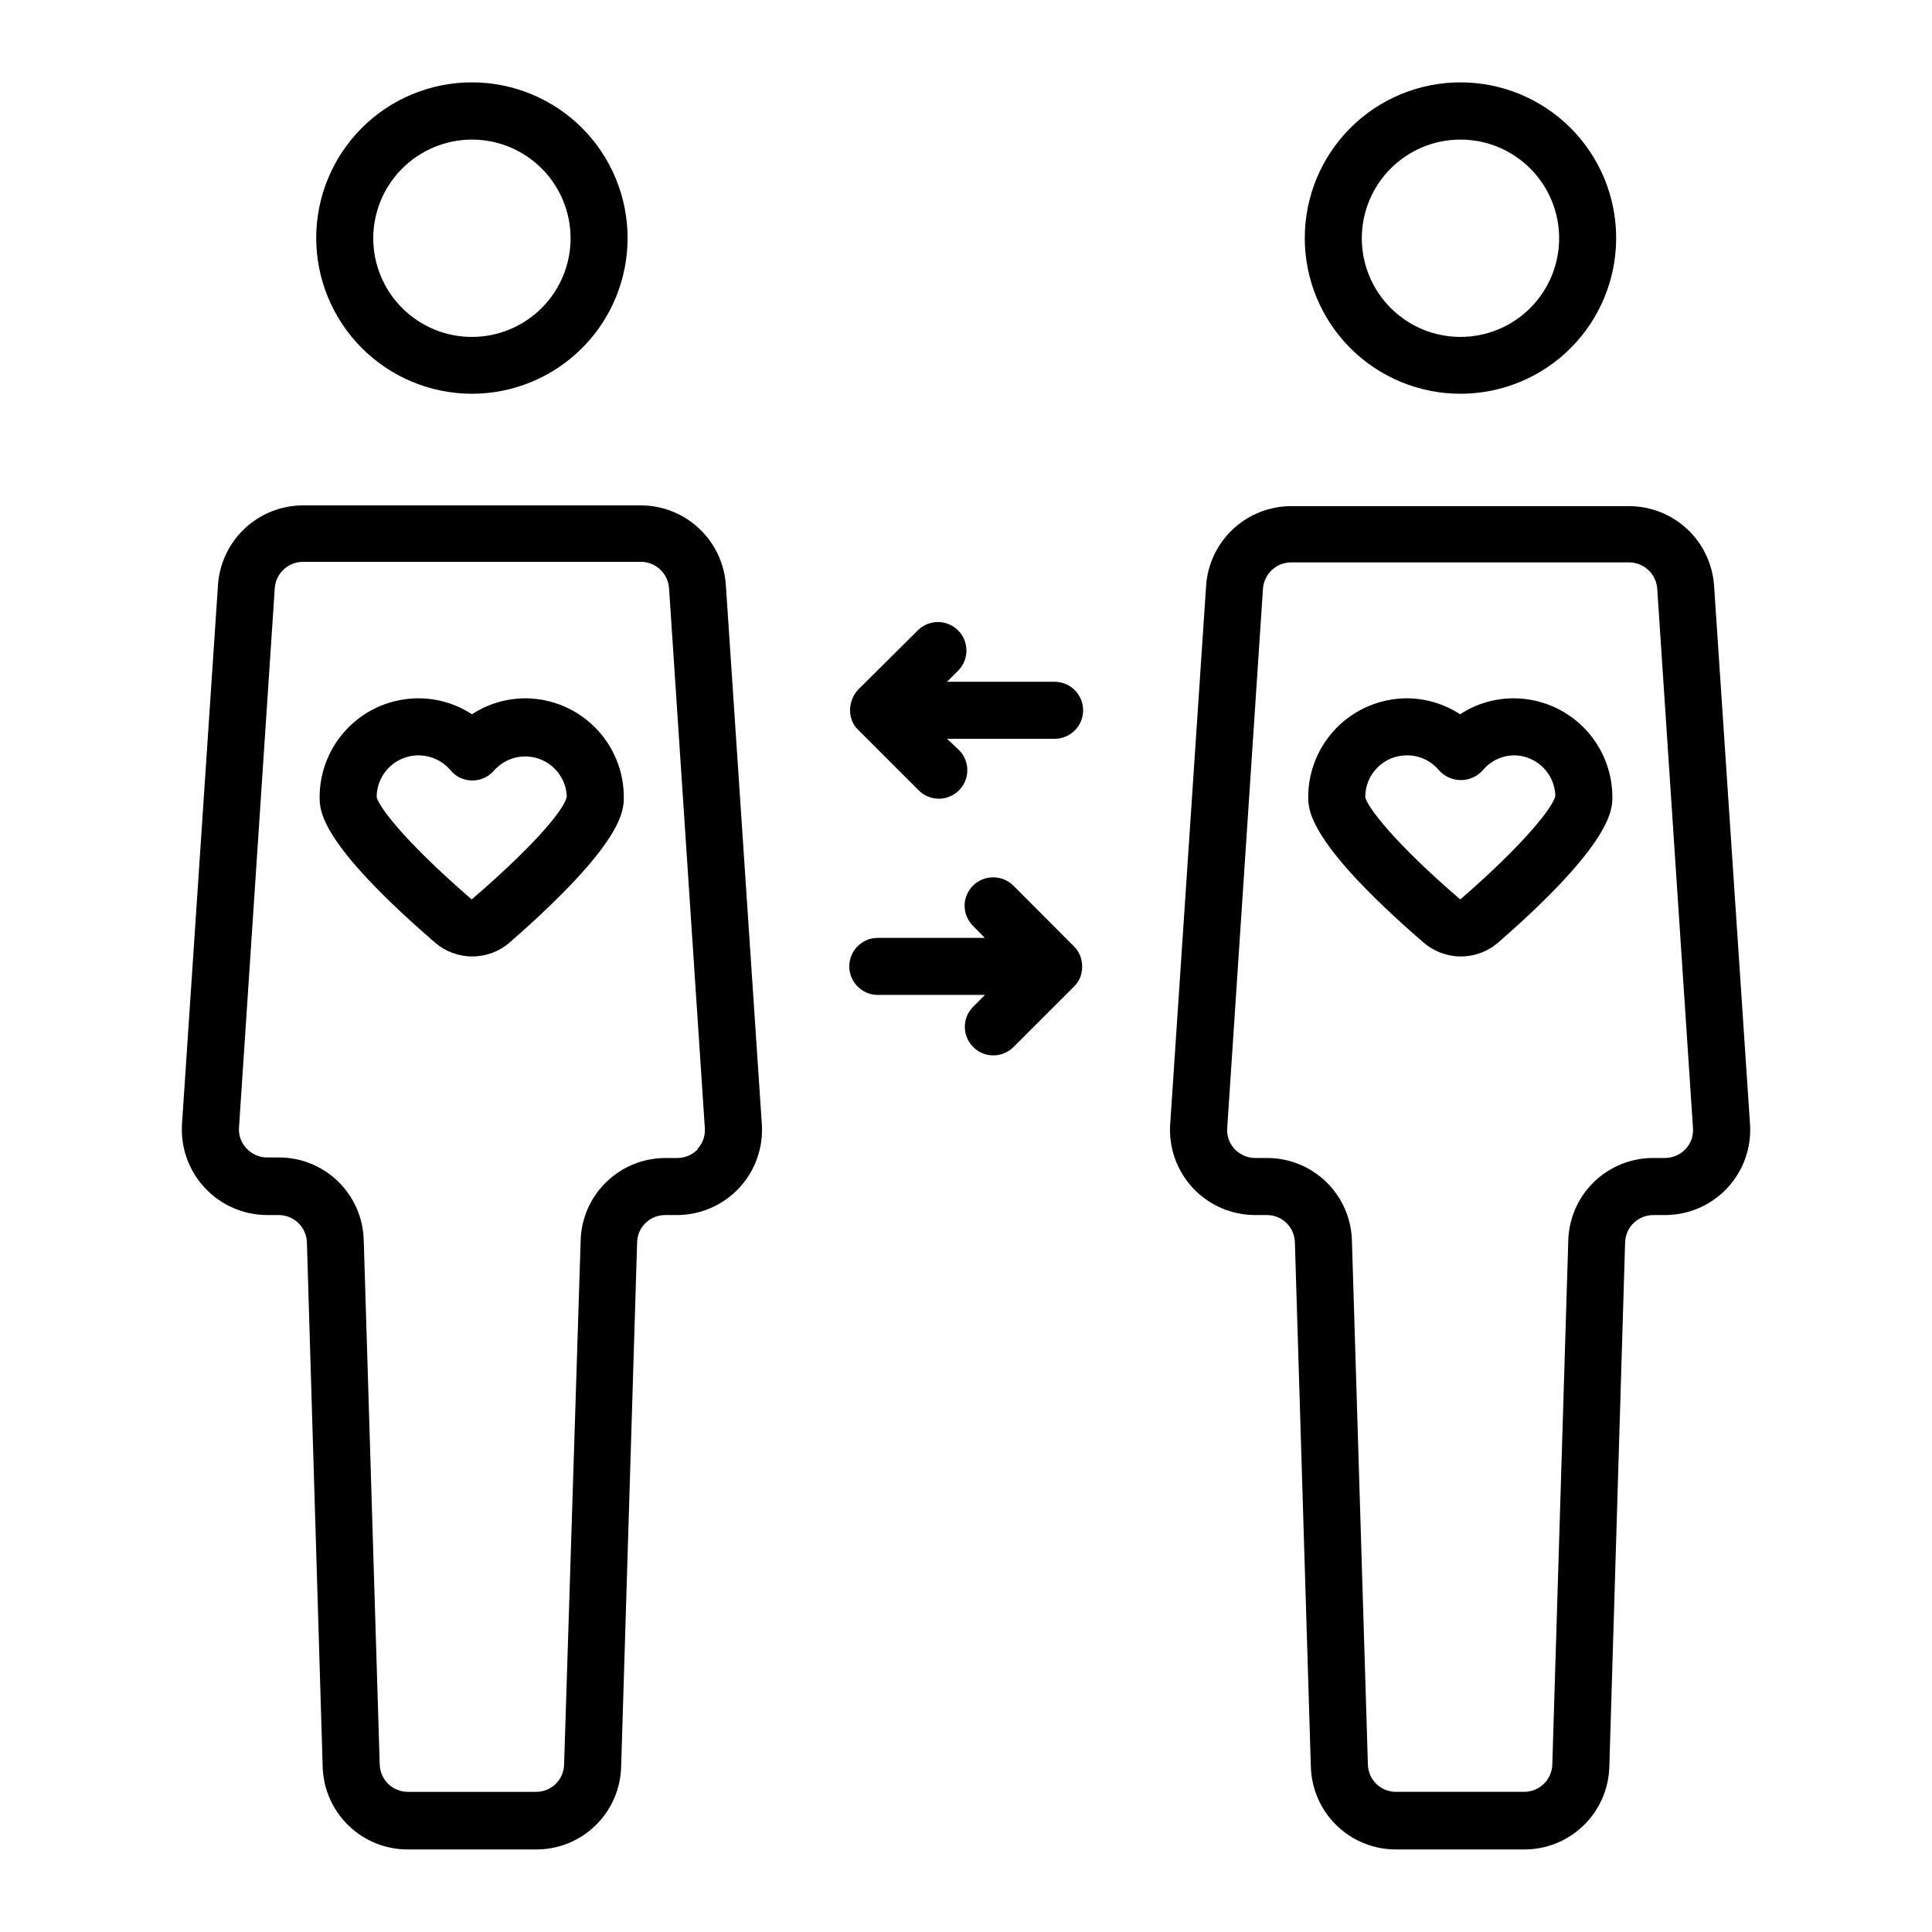
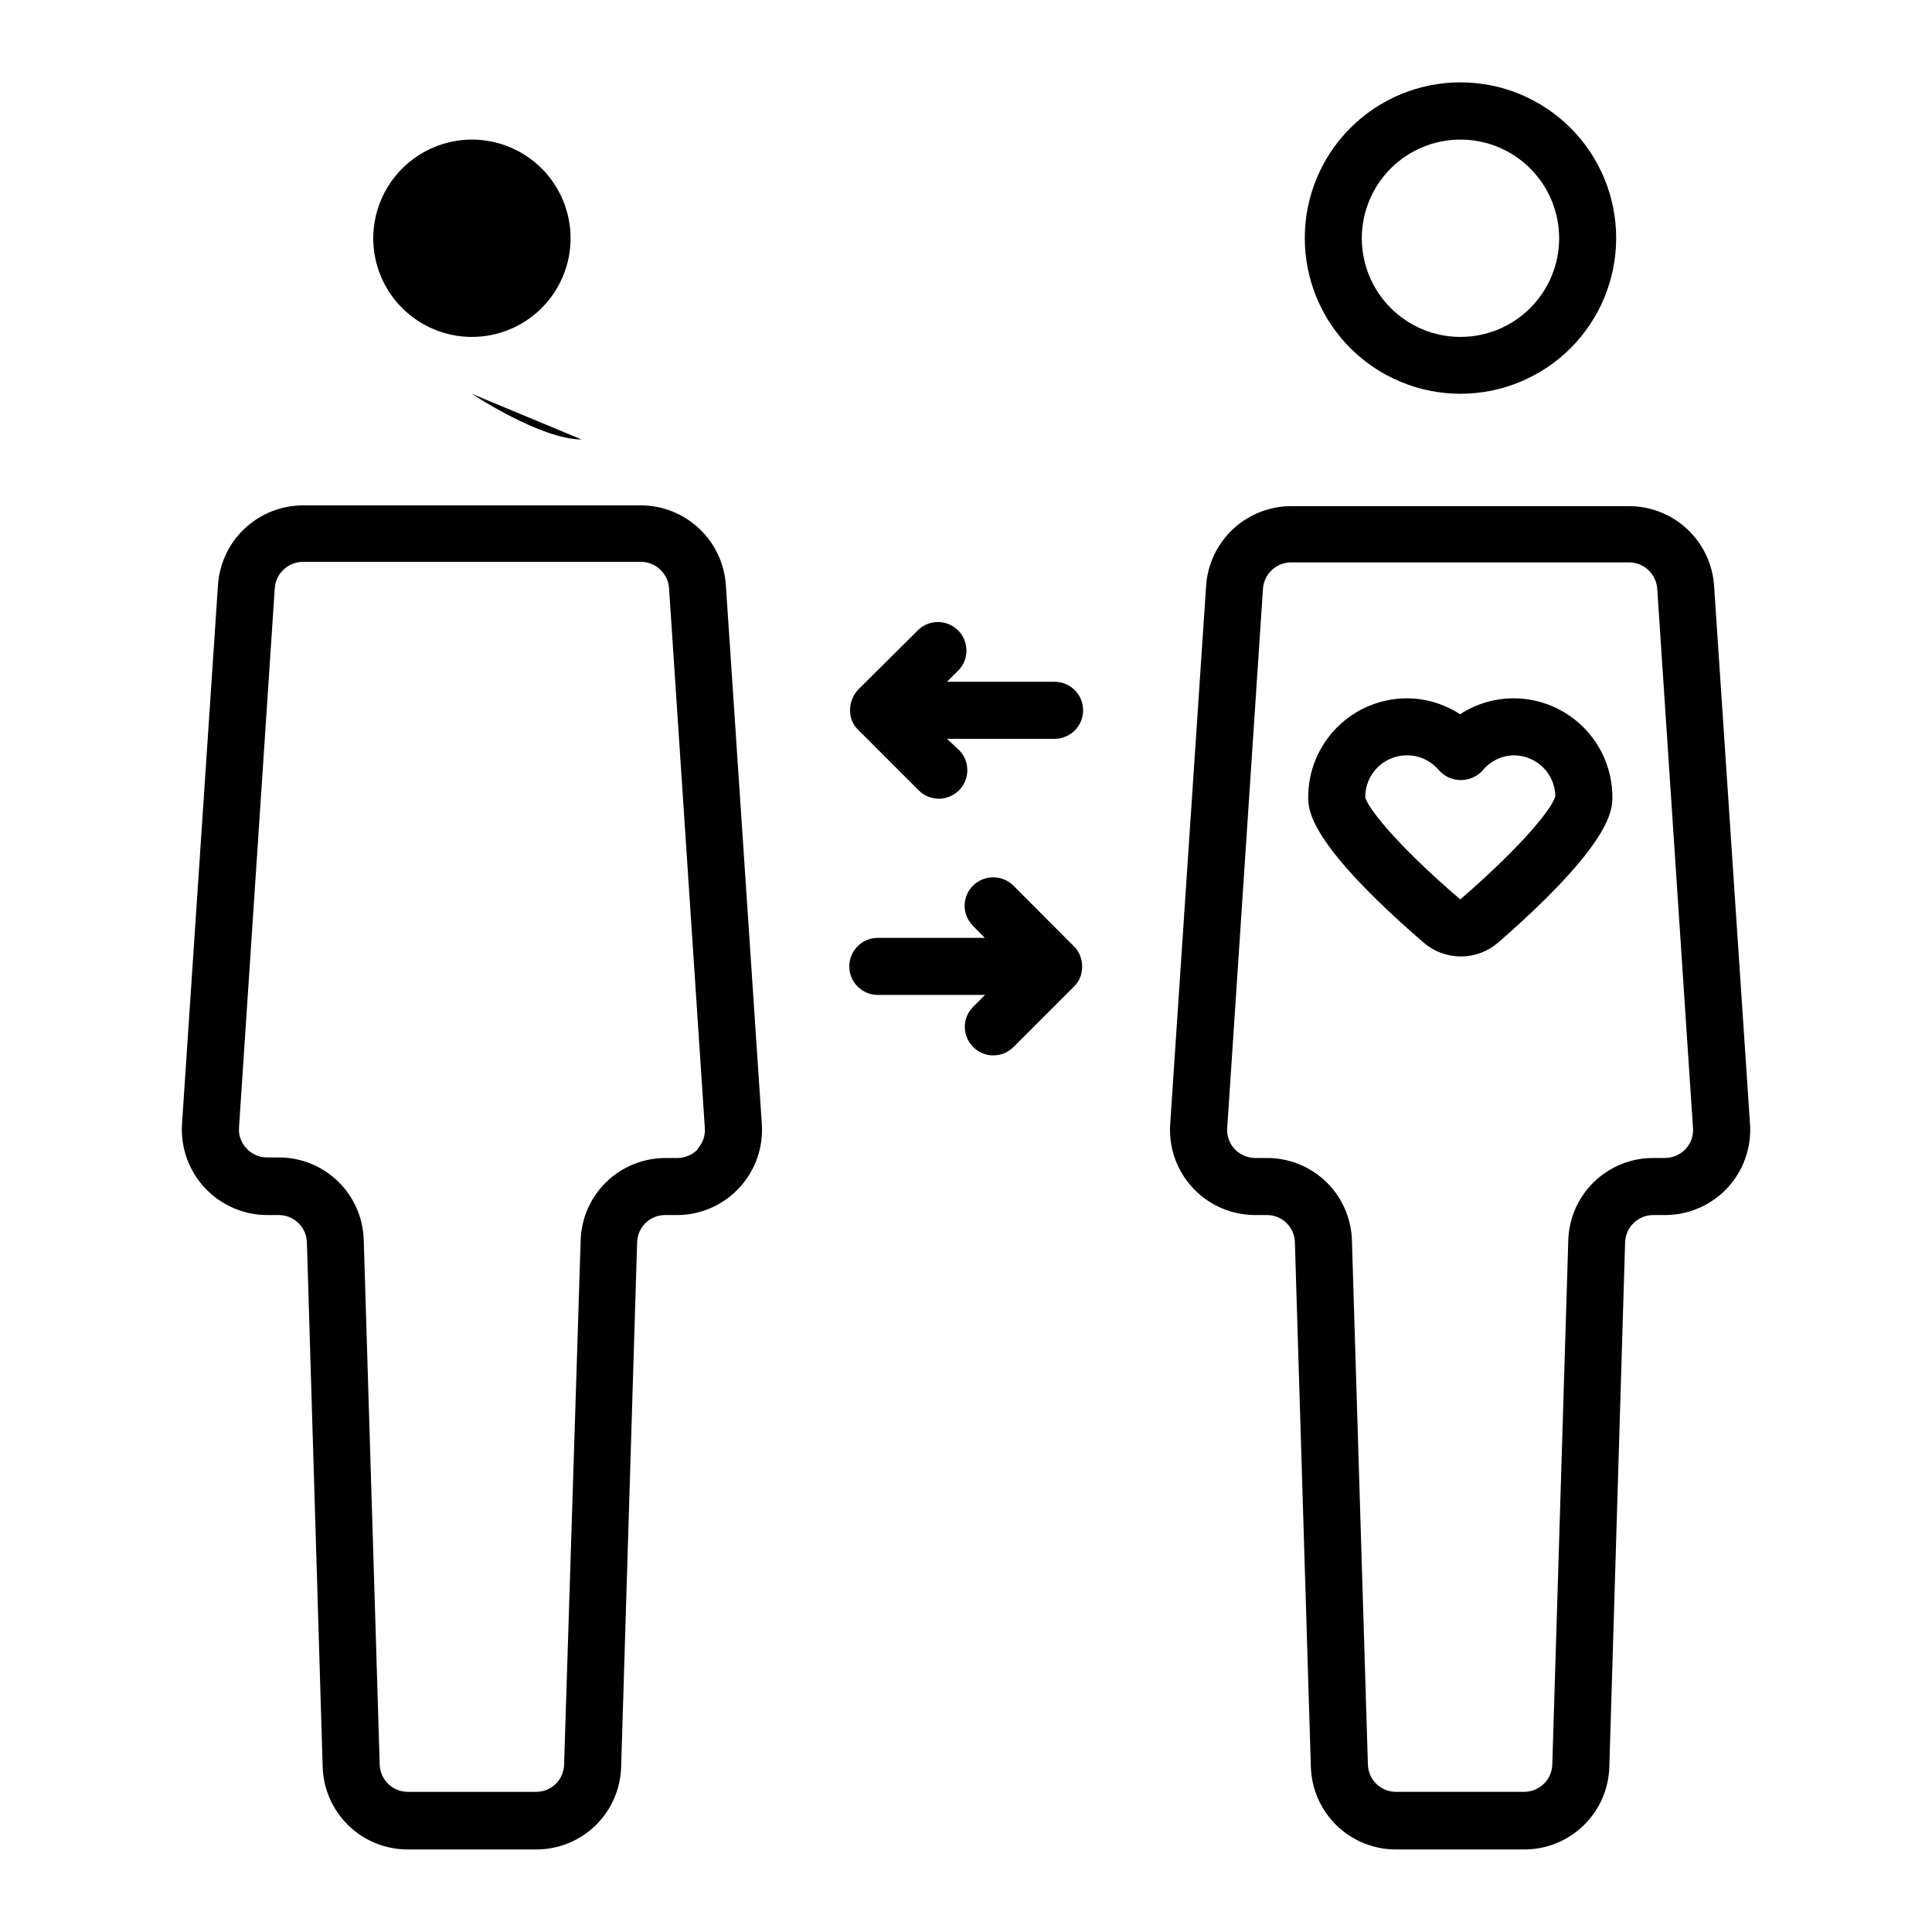
<svg xmlns="http://www.w3.org/2000/svg" fill="#000000" width="800px" height="800px" version="1.1" viewBox="144 144 512 512">
  <g>
    <path d="m313.85 277.93h-89.578c-5.762 0.016-11.301 2.231-15.484 6.191-4.188 3.961-6.703 9.367-7.035 15.121l-9.523 142.68c-0.387 6.238 1.812 12.355 6.086 16.914s10.238 7.152 16.484 7.168h3.023c4.062-0.027 7.398 3.199 7.508 7.258l4.18 138.95c0.16 5.887 2.617 11.473 6.844 15.57 4.227 4.098 9.891 6.375 15.777 6.344h33.906c5.883 0.031 11.543-2.25 15.762-6.348 4.219-4.098 6.664-9.688 6.812-15.566l4.231-138.95c0.082-4.051 3.406-7.285 7.457-7.258h3.023c6.254 0.016 12.238-2.57 16.516-7.133 4.281-4.566 6.473-10.703 6.055-16.949l-9.523-142.68c-0.332-5.754-2.848-11.16-7.035-15.121-4.184-3.961-9.723-6.176-15.484-6.191zm15.113 170.59c-1.426 1.512-3.414 2.367-5.492 2.367h-3.023c-5.879-0.027-11.539 2.25-15.758 6.348-4.223 4.098-6.668 9.688-6.812 15.57l-4.383 138.8c-0.082 4.051-3.402 7.285-7.457 7.254h-33.906c-4.059 0.031-7.394-3.195-7.504-7.254l-4.231-138.95h-0.004c-0.145-5.883-2.59-11.469-6.809-15.566-4.219-4.098-9.879-6.379-15.762-6.352h-3.023c-2.066 0.012-4.039-0.848-5.441-2.367-1.445-1.484-2.18-3.523-2.016-5.59l9.473-142.88v-0.004c0.266-3.926 3.519-6.984 7.457-7.004h89.578c3.938 0.02 7.191 3.078 7.457 7.004l9.473 142.88-0.004 0.004c0.203 2.106-0.512 4.199-1.965 5.742z" />
-     <path d="m269.01 248.35c10.945 0.012 21.449-4.324 29.199-12.055 7.746-7.734 12.105-18.227 12.113-29.172 0.008-10.949-4.332-21.449-12.066-29.195-7.738-7.742-18.23-12.098-29.18-12.102-10.945-0.004-21.445 4.34-29.188 12.078-7.742 7.738-12.09 18.238-12.09 29.184 0.012 10.93 4.359 21.41 12.082 29.145s18.199 12.09 29.129 12.117zm0-67.359c6.941-0.012 13.602 2.734 18.516 7.637 4.914 4.898 7.68 11.555 7.684 18.496 0.004 6.938-2.75 13.598-7.66 18.504-4.906 4.91-11.566 7.664-18.504 7.66-6.941-0.004-13.598-2.769-18.496-7.684-4.902-4.914-7.648-11.574-7.637-18.516 0.027-6.914 2.785-13.535 7.672-18.426 4.891-4.887 11.512-7.644 18.426-7.672z" />
+     <path d="m269.01 248.35s18.199 12.09 29.129 12.117zm0-67.359c6.941-0.012 13.602 2.734 18.516 7.637 4.914 4.898 7.68 11.555 7.684 18.496 0.004 6.938-2.75 13.598-7.66 18.504-4.906 4.91-11.566 7.664-18.504 7.66-6.941-0.004-13.598-2.769-18.496-7.684-4.902-4.914-7.648-11.574-7.637-18.516 0.027-6.914 2.785-13.535 7.672-18.426 4.891-4.887 11.512-7.644 18.426-7.672z" />
    <path d="m598.25 299.24c-0.383-5.719-2.918-11.078-7.098-14.996-4.18-3.918-9.691-6.102-15.422-6.113h-89.578c-5.727 0.012-11.238 2.195-15.418 6.113-4.18 3.918-6.719 9.277-7.102 14.996l-9.52 142.68c-0.422 6.246 1.77 12.383 6.051 16.949 4.277 4.562 10.262 7.148 16.52 7.133h3.023c4.051-0.027 7.371 3.207 7.453 7.258l4.231 138.95h0.004c0.156 5.875 2.606 11.457 6.824 15.551 4.215 4.098 9.867 6.379 15.746 6.363h33.906c5.887 0.031 11.551-2.246 15.777-6.344 4.231-4.098 6.684-9.684 6.844-15.57l4.18-138.95c0.109-4.059 3.449-7.285 7.508-7.258h3.023c6.258 0.016 12.238-2.57 16.52-7.133 4.277-4.566 6.469-10.703 6.051-16.949zm-5.59 143.68c0.156 2.059-0.555 4.086-1.965 5.594-1.43 1.512-3.414 2.367-5.492 2.367h-3.023c-5.883-0.027-11.539 2.25-15.762 6.348-4.219 4.098-6.664 9.688-6.809 15.57l-4.231 138.8c-0.109 4.059-3.449 7.285-7.508 7.254h-33.906c-4.051 0.031-7.375-3.203-7.457-7.254l-4.231-138.8c-0.148-5.883-2.59-11.473-6.812-15.57-4.219-4.098-9.879-6.375-15.758-6.348h-3.023c-2.078 0-4.066-0.855-5.492-2.367-1.41-1.508-2.125-3.535-1.965-5.594l9.473-142.88c0.262-3.93 3.516-6.984 7.453-7.004h89.578c3.938 0.02 7.191 3.074 7.457 7.004z" />
    <path d="m530.99 248.35c10.945 0.012 21.449-4.324 29.199-12.055 7.746-7.734 12.105-18.227 12.113-29.172 0.008-10.949-4.332-21.449-12.066-29.195-7.734-7.742-18.23-12.098-29.18-12.102-10.945-0.004-21.445 4.34-29.188 12.078-7.742 7.738-12.09 18.238-12.09 29.184 0 10.934 4.34 21.422 12.066 29.16 7.727 7.734 18.211 12.09 29.145 12.102zm0-67.359c6.941-0.012 13.602 2.734 18.516 7.637 4.914 4.898 7.68 11.555 7.684 18.496 0.004 6.938-2.75 13.598-7.66 18.504-4.906 4.91-11.562 7.664-18.504 7.66-6.941-0.004-13.594-2.769-18.496-7.684-4.902-4.914-7.648-11.574-7.637-18.516 0.016-6.918 2.769-13.547 7.66-18.438 4.891-4.894 11.52-7.648 18.438-7.66z" />
-     <path d="m283.37 329.06c-5.082-0.02-10.055 1.453-14.309 4.231-4.234-2.781-9.191-4.254-14.258-4.231-6.922 0.027-13.551 2.793-18.441 7.691-4.891 4.898-7.644 11.535-7.656 18.457 0 3.629 0 12.141 30.582 38.594v-0.004c2.742 2.371 6.25 3.672 9.875 3.672s7.129-1.301 9.875-3.672c30.277-26.449 30.277-34.965 30.277-38.59-0.012-6.898-2.742-13.512-7.602-18.406-4.856-4.894-11.449-7.676-18.344-7.742zm-14.359 53.301c-18.992-16.426-24.887-25.191-25.191-27.156v0.004c0.023-4.644 2.938-8.781 7.301-10.367 4.363-1.586 9.25-0.281 12.25 3.262 1.414 1.746 3.547 2.746 5.793 2.723 2.231 0.016 4.356-0.965 5.793-2.672 2.977-3.332 7.664-4.539 11.879-3.062 4.215 1.48 7.125 5.356 7.367 9.812 0 2.32-6.148 11.035-25.191 27.457z" />
    <path d="m545.2 329.06c-5.062-0.016-10.02 1.453-14.258 4.231-4.25-2.781-9.227-4.254-14.309-4.231-6.894 0.066-13.484 2.848-18.344 7.742-4.856 4.894-7.59 11.508-7.602 18.406 0 3.324 0 12.141 30.582 38.594v-0.004c2.746 2.371 6.25 3.672 9.875 3.672s7.129-1.301 9.875-3.672c30.277-26.398 30.277-35.266 30.277-38.59-0.012-6.922-2.766-13.559-7.656-18.457-4.887-4.898-11.52-7.664-18.441-7.691zm-14.207 53.301c-17.633-15.113-24.836-24.789-25.191-27.156v0.004c0-6.094 4.941-11.035 11.035-11.035 3.293-0.031 6.426 1.434 8.516 3.981 1.48 1.637 3.586 2.574 5.793 2.574s4.312-0.938 5.793-2.574c2.078-2.531 5.188-3.996 8.465-3.981 5.879 0.133 10.621 4.852 10.781 10.73-0.453 2.672-7.656 12.242-25.191 27.457z" />
    <path d="m423.38 324.68h-28.414l3.125-3.125c2.773-2.977 2.691-7.617-0.188-10.496-2.879-2.875-7.516-2.957-10.496-0.184l-16.121 16.02c-0.668 0.75-1.184 1.621-1.512 2.57-0.668 1.77-0.668 3.723 0 5.492 0.363 0.938 0.93 1.781 1.664 2.469l16.02 16.02c1.418 1.414 3.34 2.211 5.34 2.219 3.055-0.004 5.809-1.844 6.977-4.668 1.168-2.82 0.523-6.07-1.637-8.23l-3.172-2.973h28.516c4.172 0 7.555-3.383 7.555-7.559 0-4.172-3.383-7.555-7.555-7.555z" />
    <path d="m430.23 397.23c-0.363-0.938-0.93-1.781-1.66-2.469l-16.02-16.07h-0.004c-2.961-2.918-7.719-2.918-10.68 0-1.43 1.41-2.231 3.332-2.231 5.34 0 2.008 0.801 3.93 2.231 5.34l3.125 3.176h-28.367c-4.172 0-7.555 3.383-7.555 7.555 0 4.176 3.383 7.559 7.555 7.559h28.414l-3.125 3.125h0.004c-1.43 1.41-2.231 3.332-2.231 5.34 0 2.008 0.801 3.93 2.231 5.34 1.398 1.441 3.328 2.242 5.34 2.215 2.004 0.012 3.93-0.789 5.34-2.215l16.02-16.02c0.723-0.699 1.289-1.539 1.664-2.469 0.32-0.875 0.492-1.793 0.504-2.723 0.008-1.031-0.18-2.059-0.555-3.023z" />
  </g>
</svg>